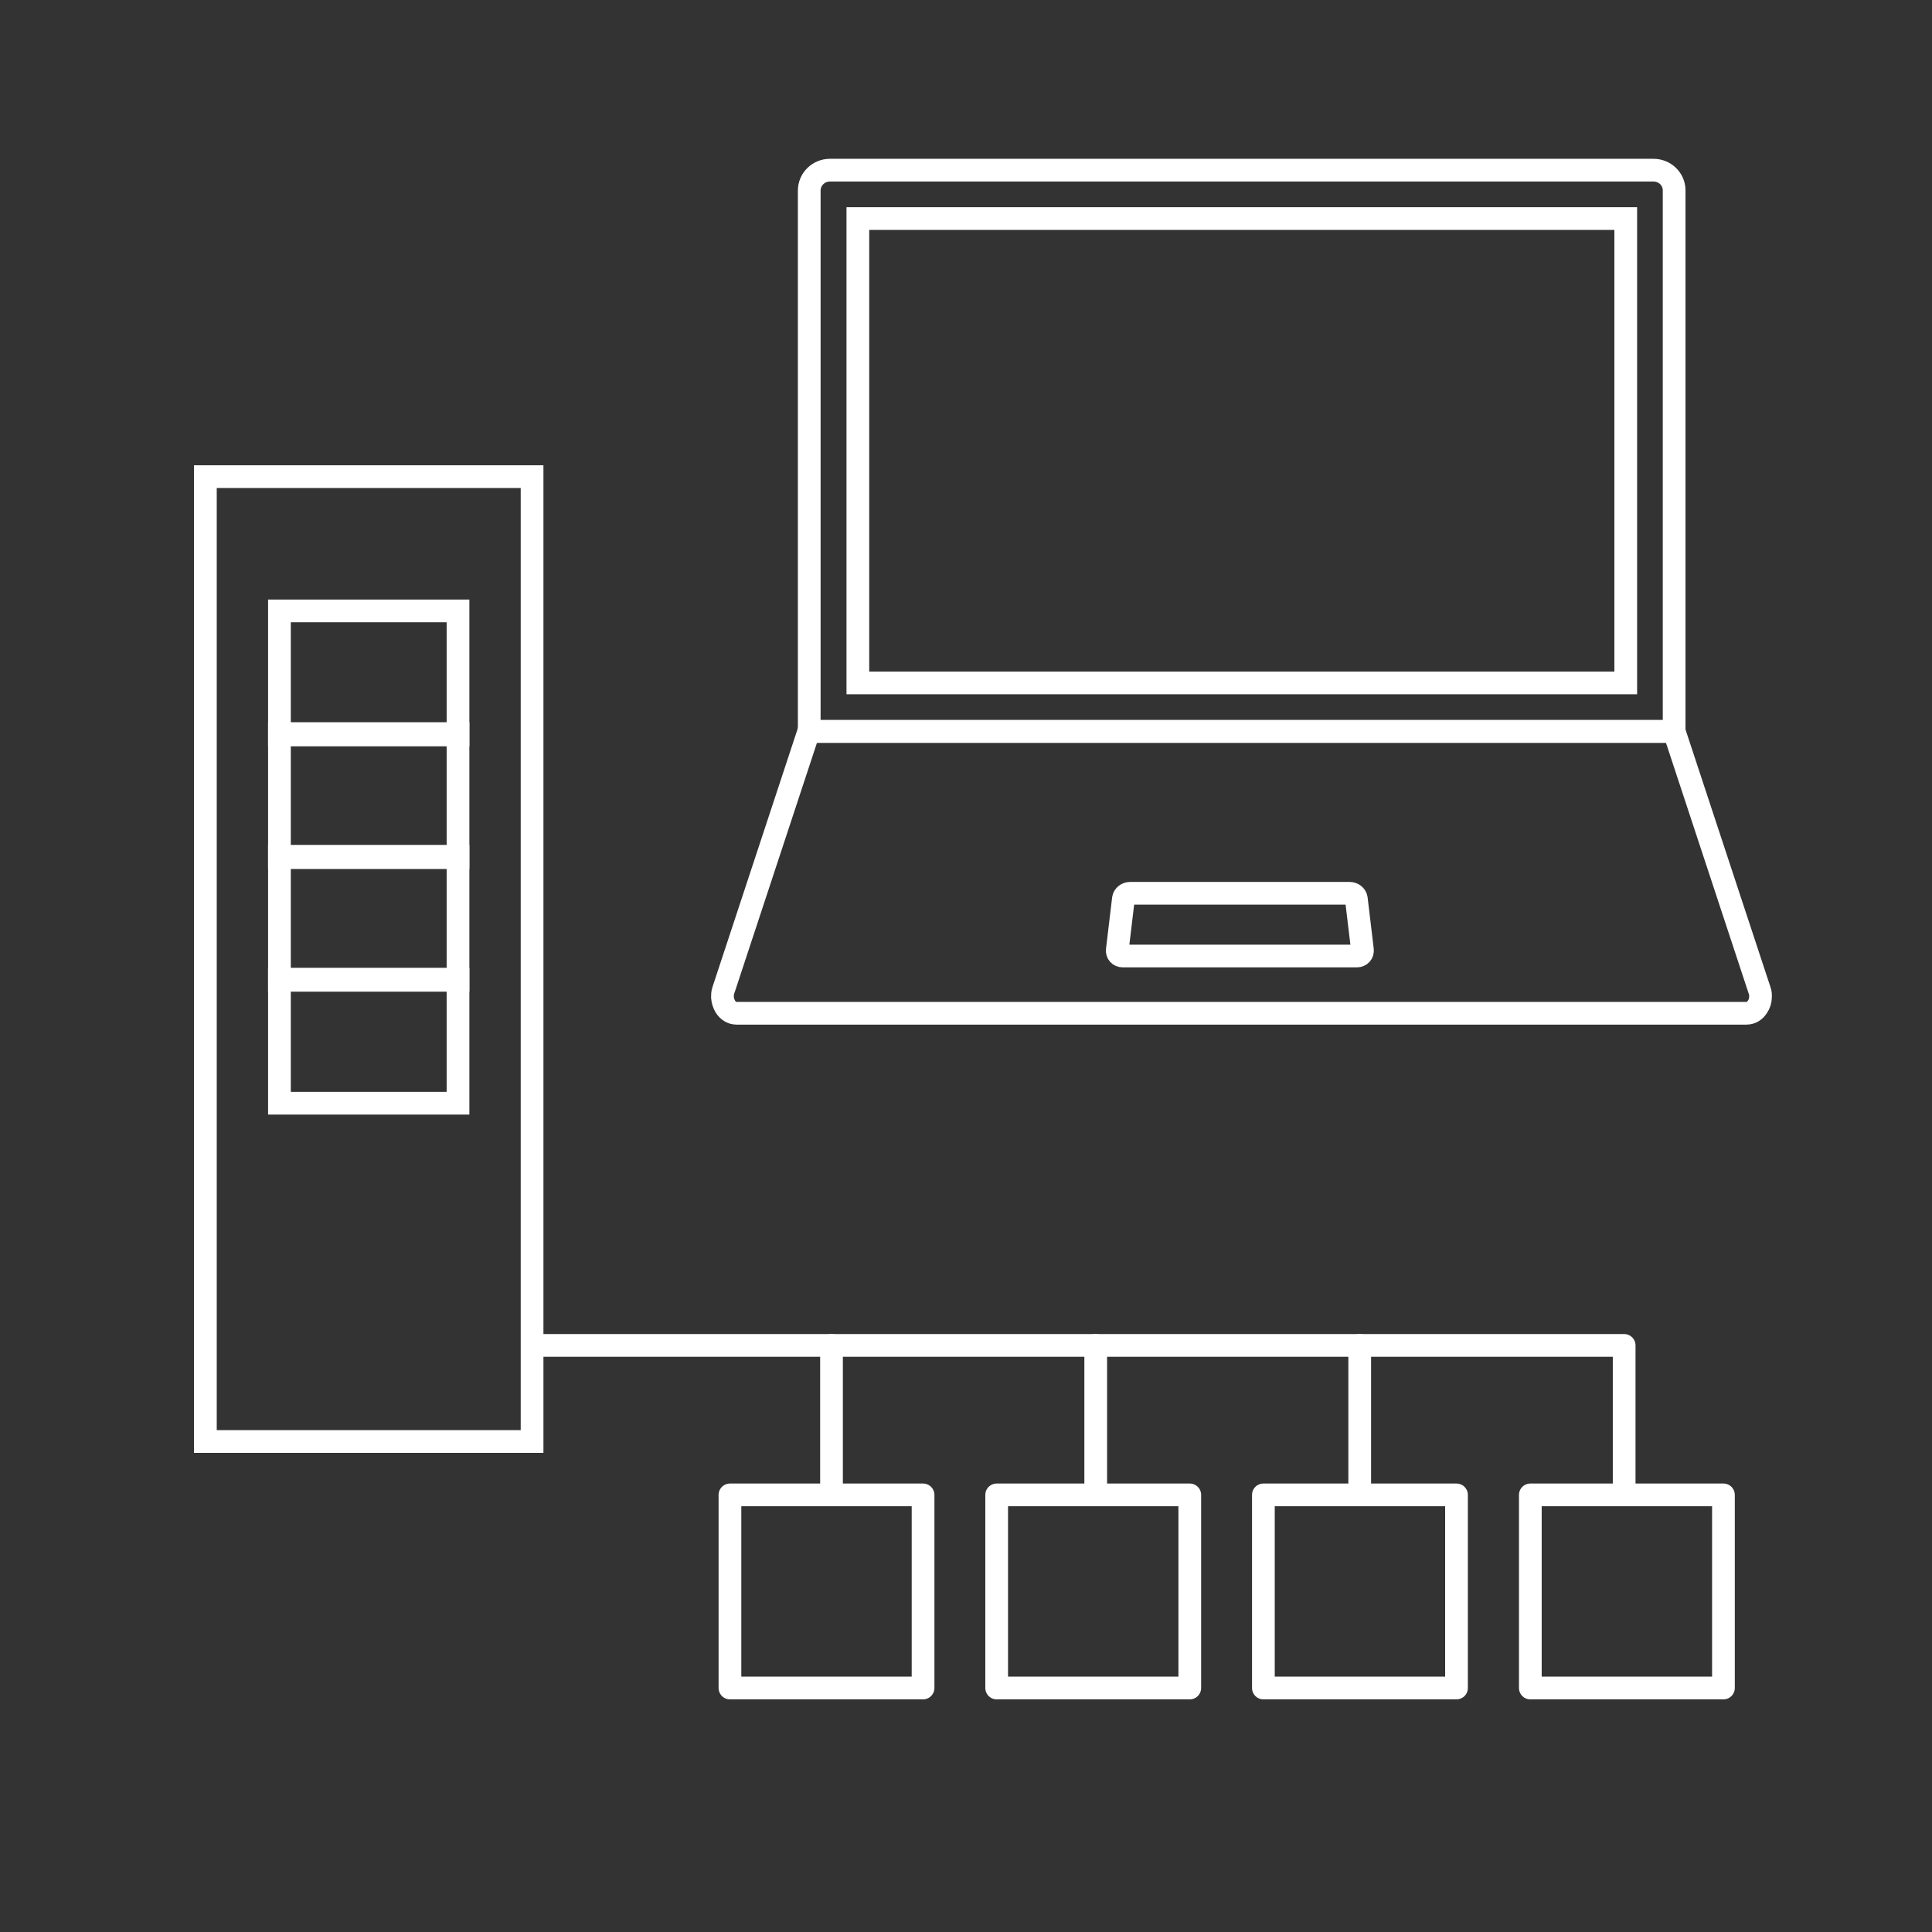
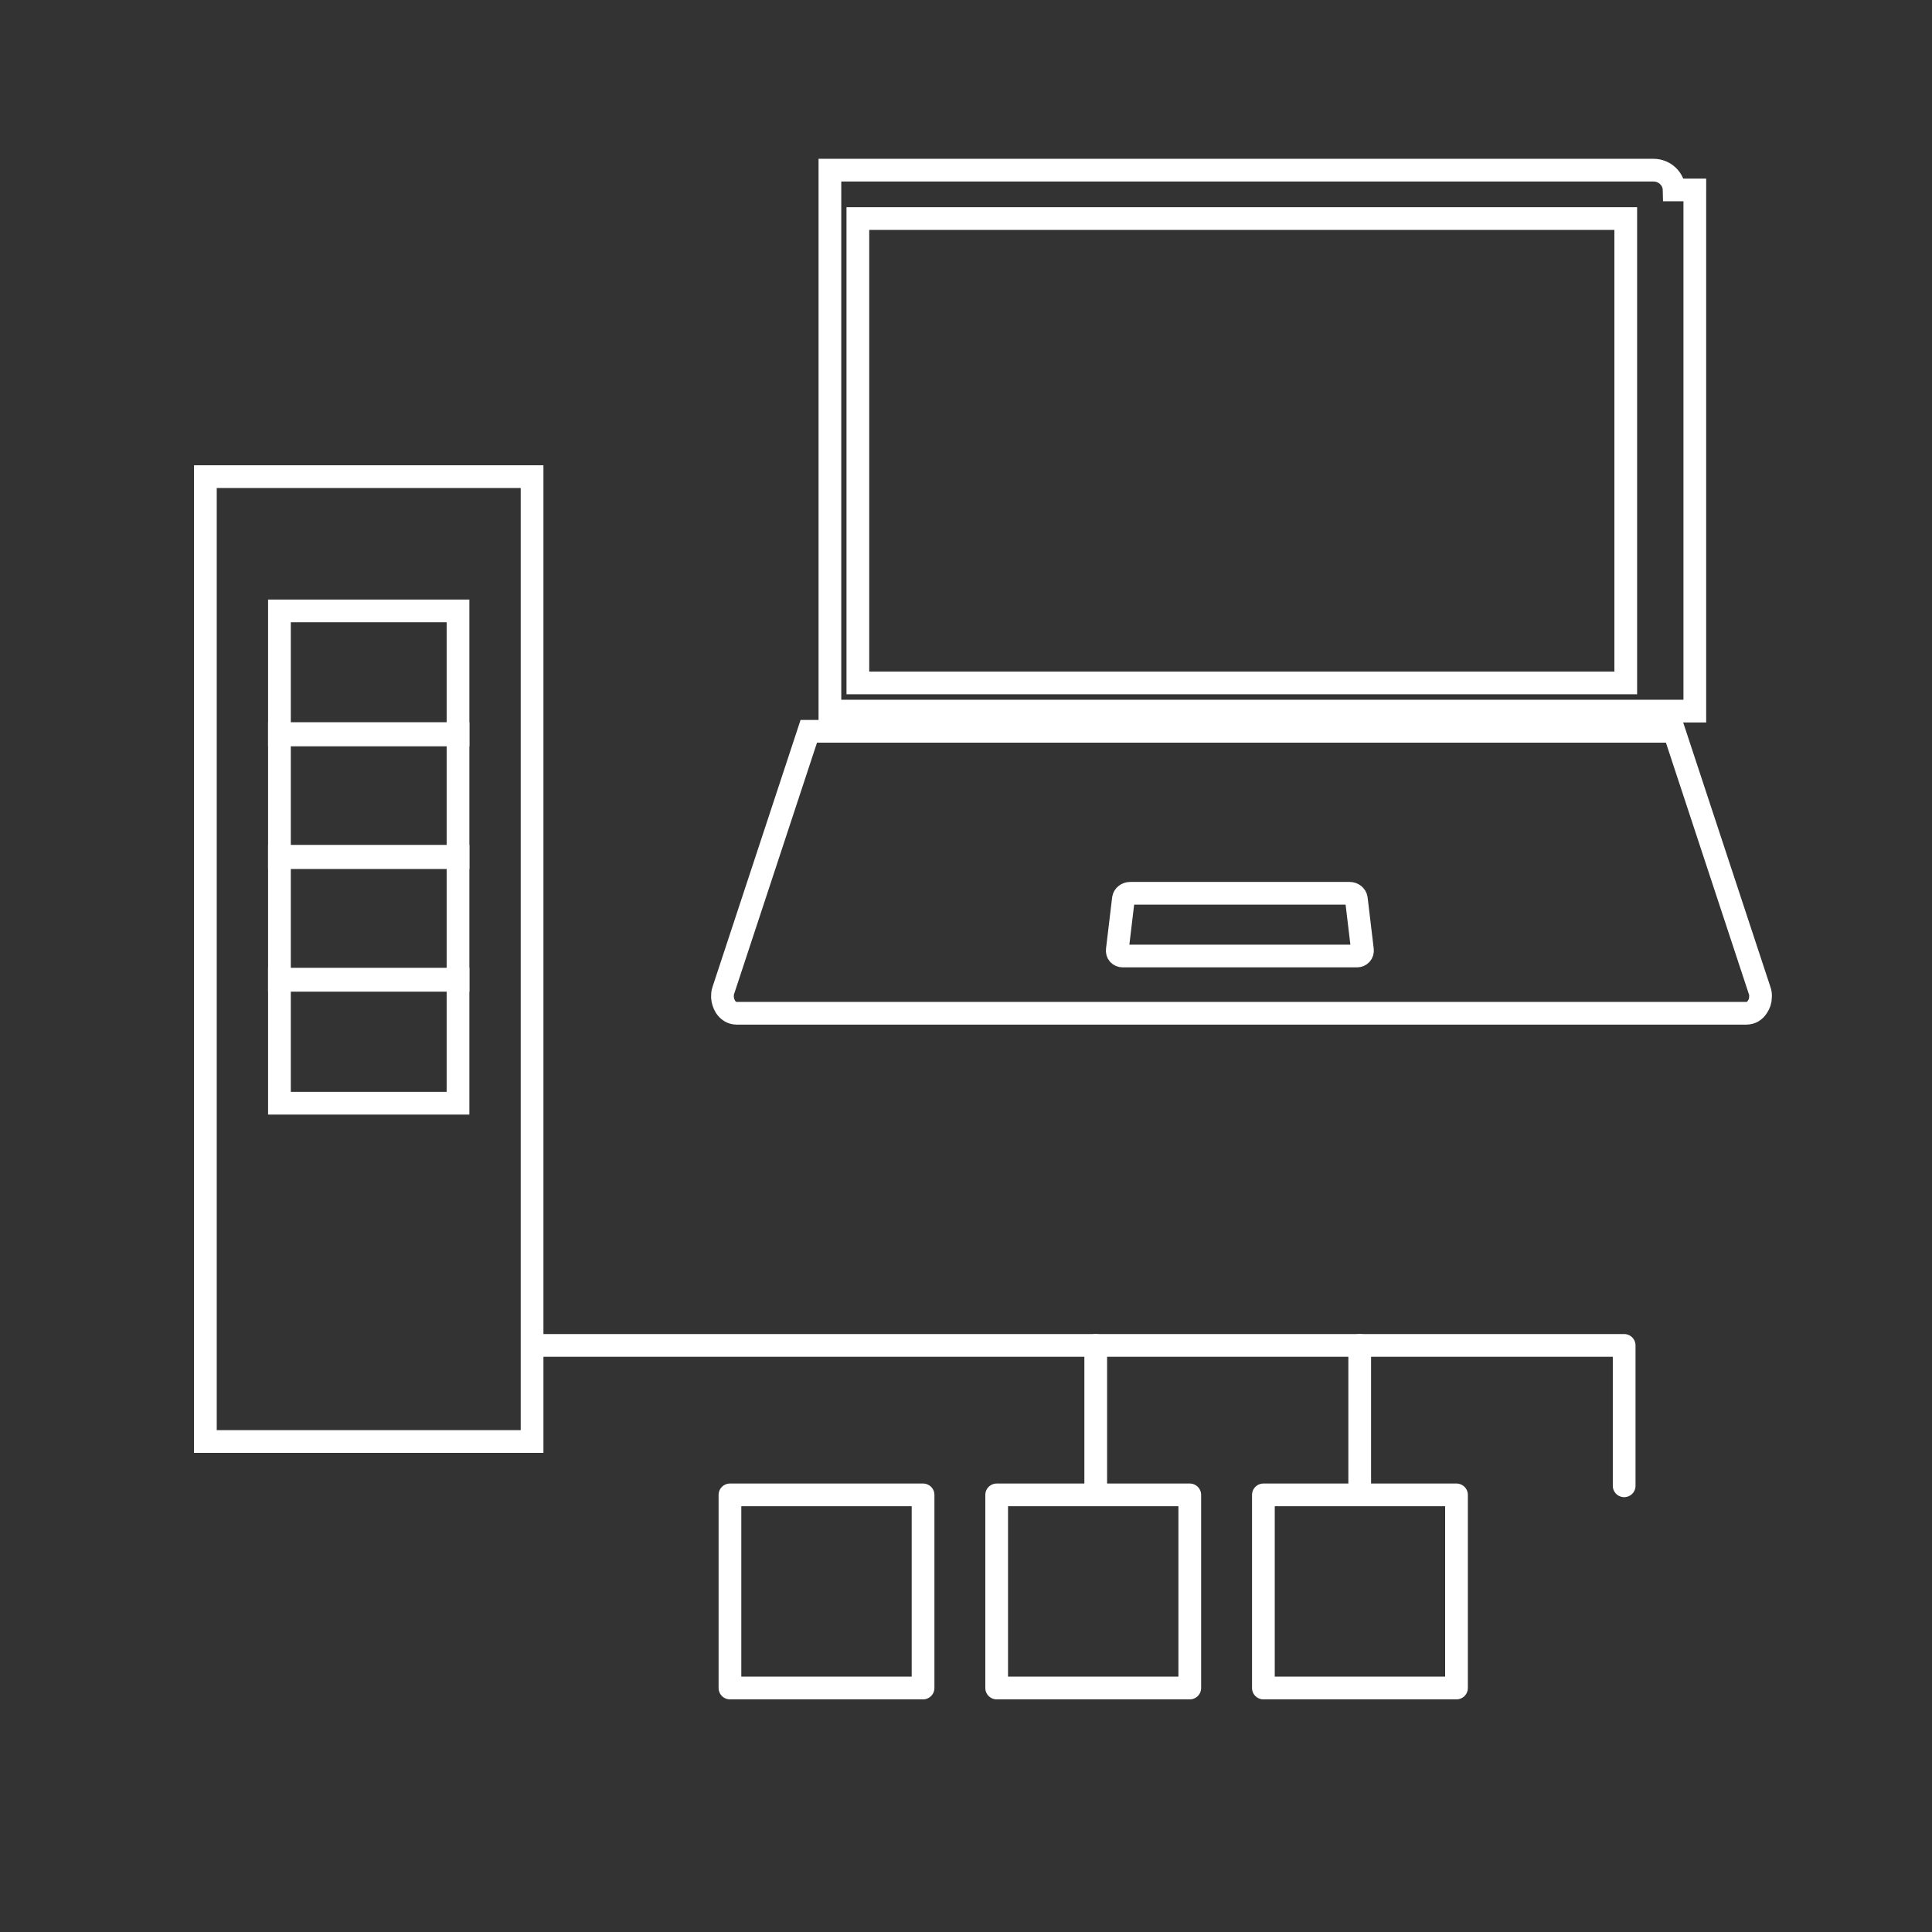
<svg xmlns="http://www.w3.org/2000/svg" id="Ebene_1" data-name="Ebene 1" version="1.1" viewBox="0 0 85.04 85.04">
  <rect x="0" y="0" width="85.04" height="85.04" fill="#333333" stroke="none" />
  <defs>
    <style>
      .cls-1 {
        stroke-miterlimit: 10;
      }

      .cls-1, .cls-2 {
        fill: none;
        stroke: #fff;
      }

      .cls-2 {
        stroke-linecap: round;
        stroke-linejoin: round;
      }
    </style>
  </defs>
  <g>
-     <path class="cls-1" d="M73.69,8.36c-.01-.48-.41-.87-.91-.87h-36.25c-.5,0-.91.4-.91.9v23.81h38.07V8.38s0-.02,0-.02Z" />
+     <path class="cls-1" d="M73.69,8.36c-.01-.48-.41-.87-.91-.87h-36.25v23.81h38.07V8.38s0-.02,0-.02Z" />
    <rect class="cls-1" x="37.76" y="9.62" width="33.8" height="20.44" />
    <path class="cls-1" d="M73.69,32.19l3.76,11.4c.04.1.05.21.04.31,0,.15-.05.29-.13.41-.11.18-.28.29-.49.29h-44.45c-.21,0-.38-.12-.49-.29-.07-.12-.12-.26-.13-.41,0-.1,0-.21.04-.31l3.76-11.4h38.07Z" />
    <path class="cls-1" d="M59.73,42.08c.15,0,.26-.12.24-.27l-.27-2.26c-.02-.13-.15-.23-.29-.23h-9.67c-.14,0-.27.1-.29.23l-.27,2.26c-.02.15.08.27.24.27h10.31Z" />
  </g>
  <g>
    <rect class="cls-1" x="9.04" y="20.98" width="14.38" height="42.47" />
    <g>
      <rect class="cls-1" x="12.3" y="26.89" width="7.86" height="5.46" />
      <rect class="cls-1" x="12.3" y="32.29" width="7.86" height="5.46" />
      <rect class="cls-1" x="12.3" y="37.69" width="7.86" height="5.46" />
      <rect class="cls-1" x="12.3" y="43.1" width="7.86" height="5.46" />
    </g>
  </g>
  <g>
    <rect class="cls-2" x="32.13" y="65.8" width="8.5" height="8.5" />
    <rect class="cls-2" x="43.87" y="65.8" width="8.5" height="8.5" />
    <rect class="cls-2" x="55.61" y="65.8" width="8.5" height="8.5" />
-     <rect class="cls-2" x="67.36" y="65.8" width="8.5" height="8.5" />
    <polyline class="cls-2" points="23.6 59.22 59.5 59.22 71.49 59.22 71.49 65.4" />
    <line class="cls-2" x1="59.85" y1="65.57" x2="59.85" y2="59.22" />
    <line class="cls-2" x1="48.23" y1="65.57" x2="48.23" y2="59.22" />
-     <line class="cls-2" x1="36.6" y1="65.57" x2="36.6" y2="59.22" />
  </g>
</svg>